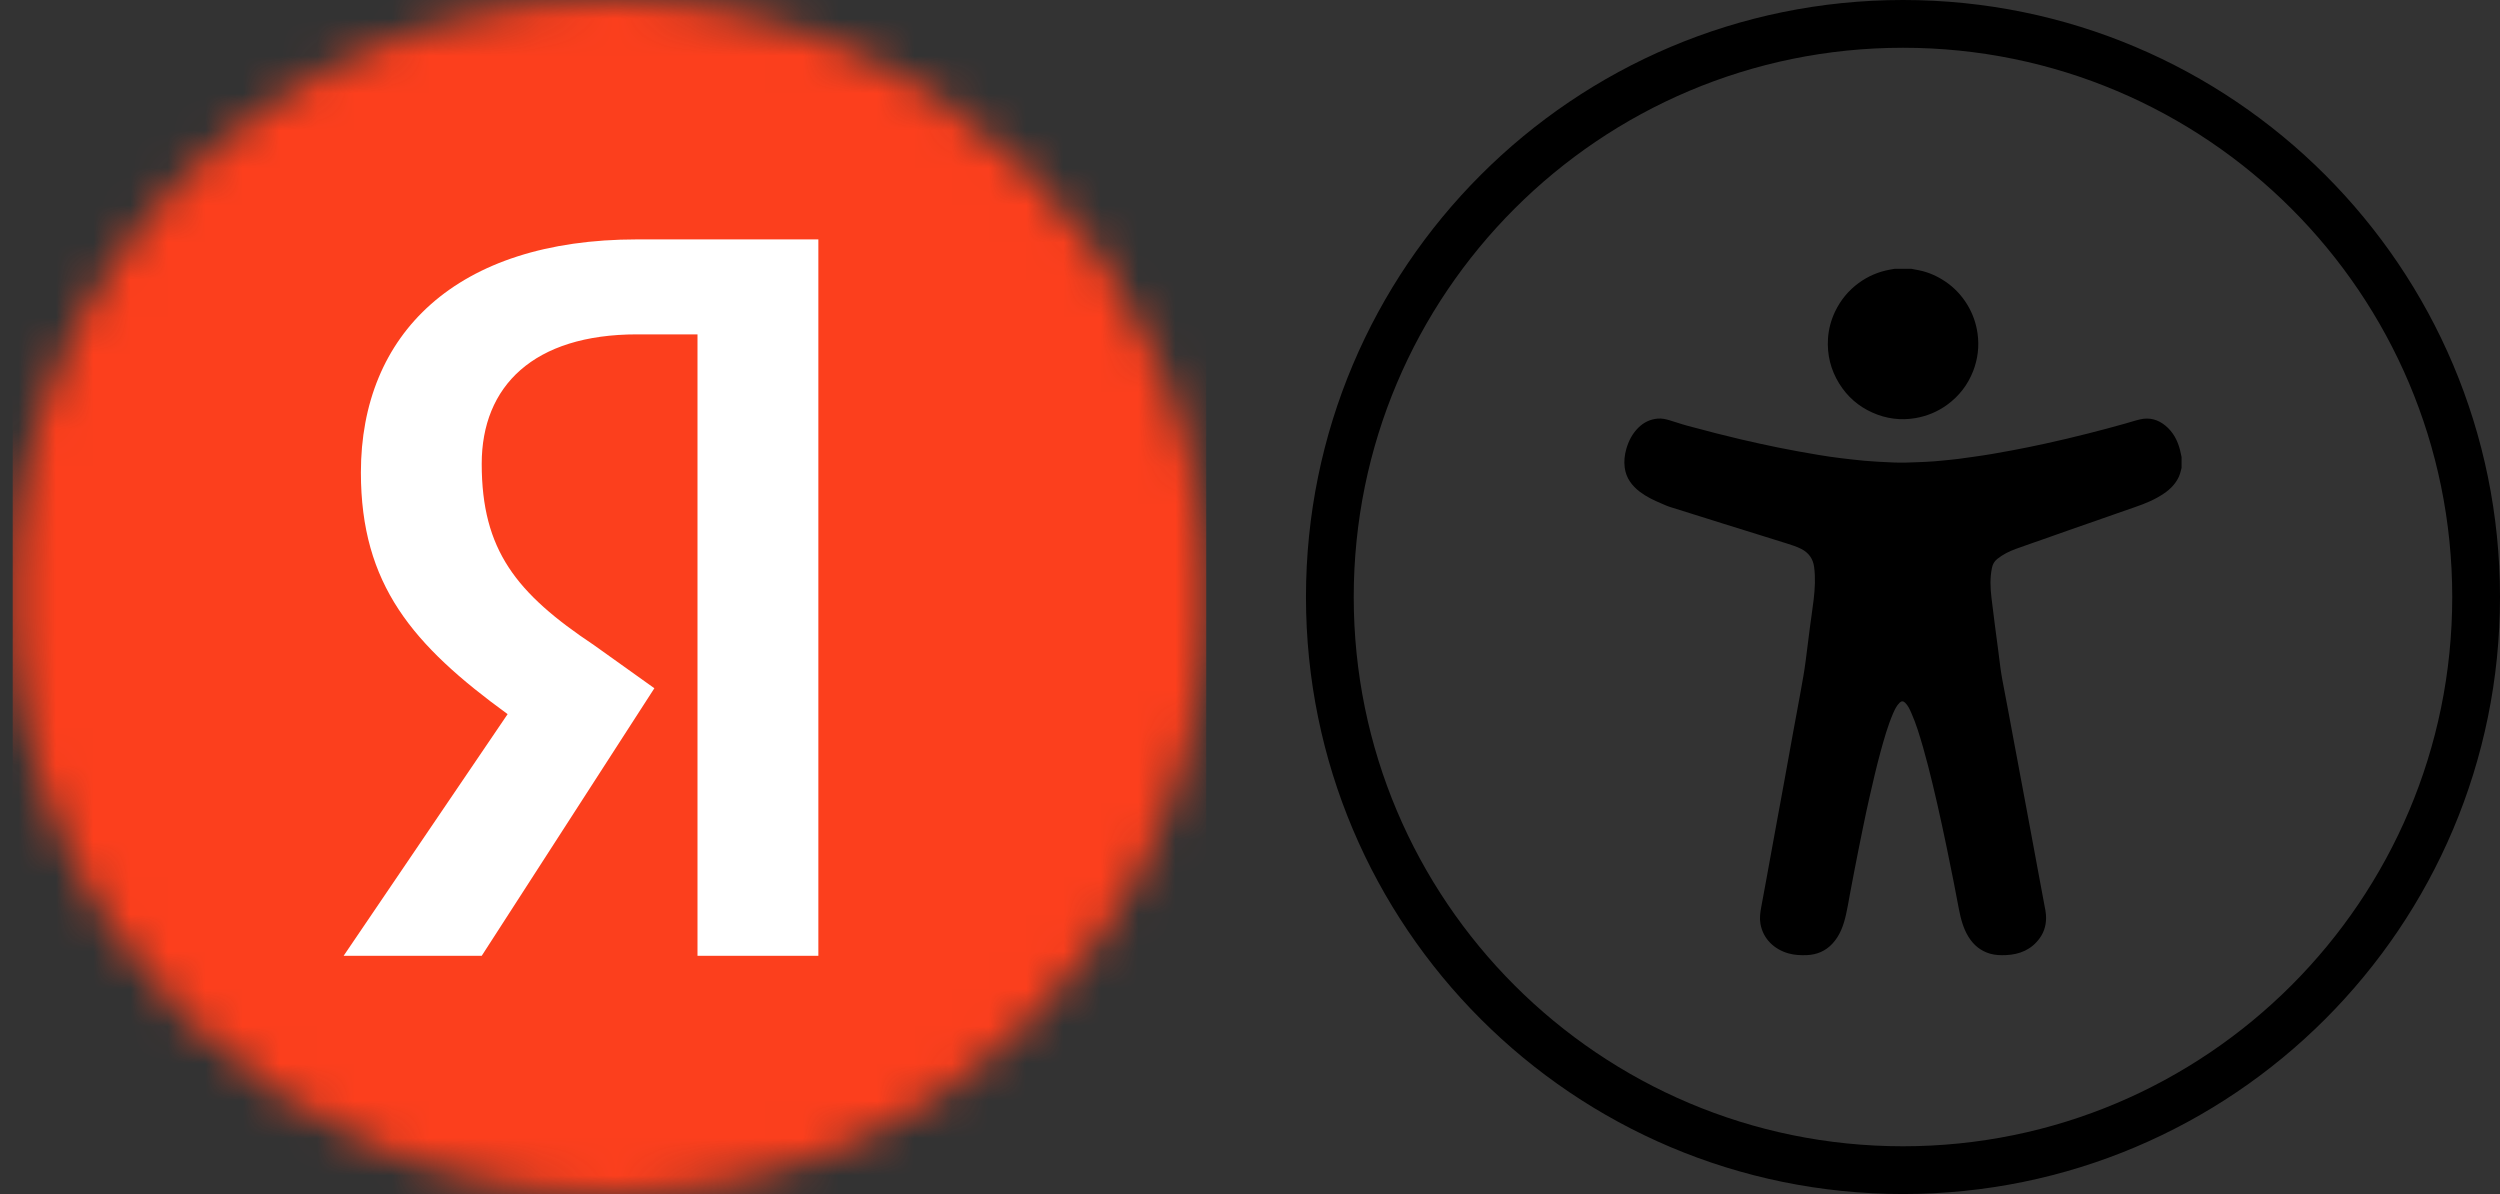
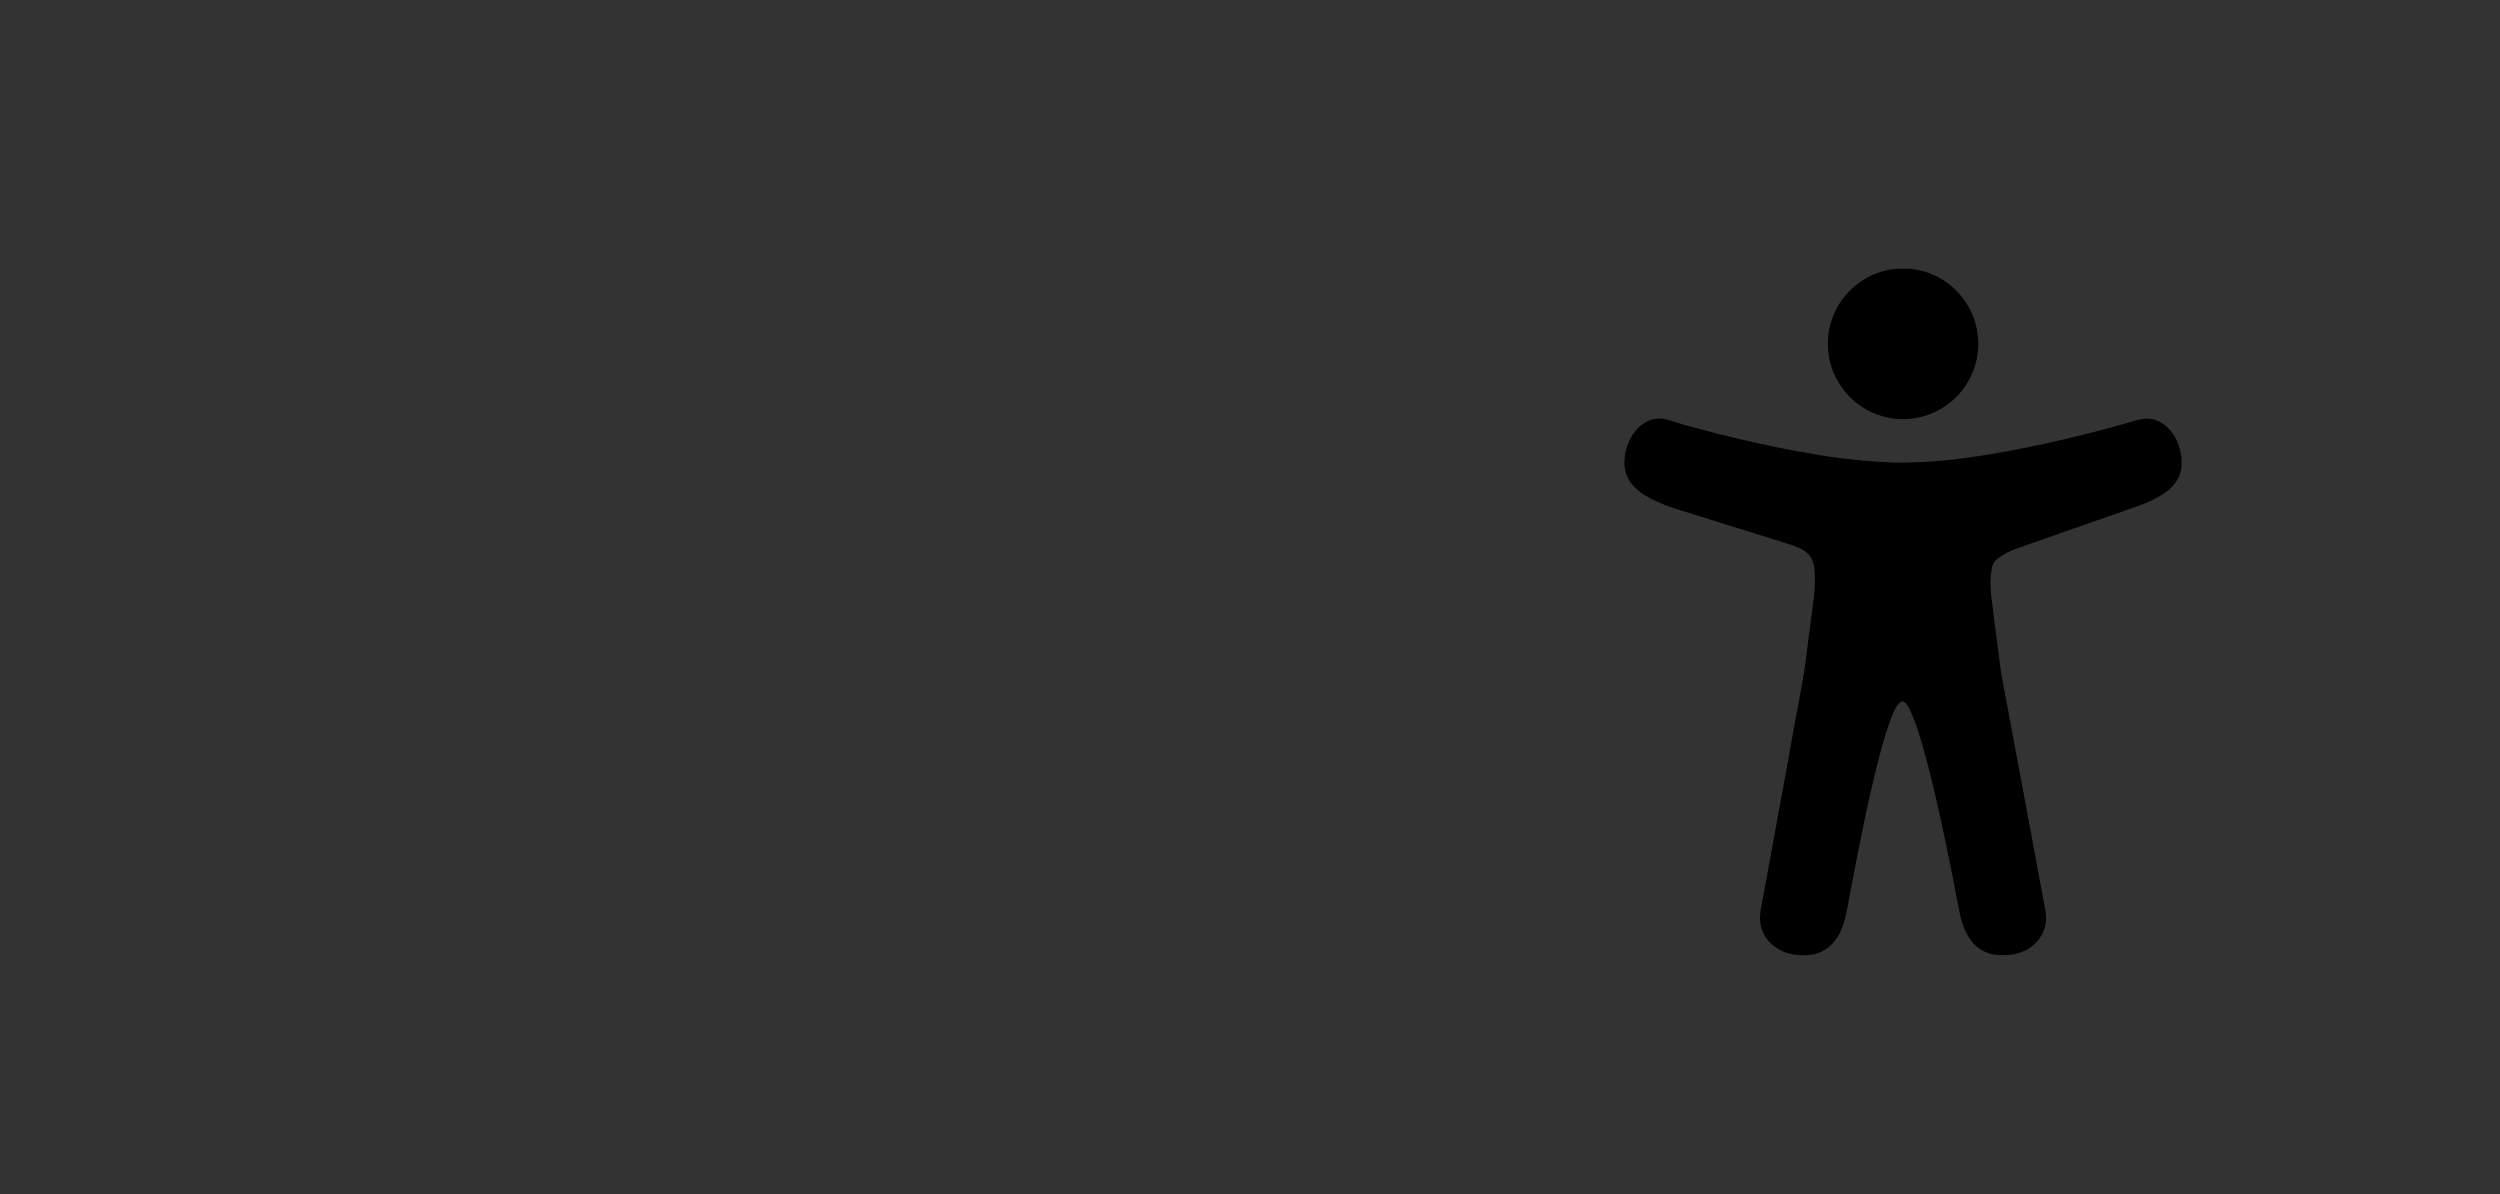
<svg xmlns="http://www.w3.org/2000/svg" width="67" height="32" viewBox="0 0 67 32" fill="none">
  <rect x="0" y="0" width="67" height="32" fill="#333333" stroke="none" />
  <g clip-path="url(#clip0_10217_11809)">
    <mask id="mask0_10217_11809" style="mask-type:alpha" maskUnits="userSpaceOnUse" x="0" y="0" width="33" height="32">
-       <circle cx="16.334" cy="16" r="16" fill="white" />
-     </mask>
+       </mask>
    <g mask="url(#mask0_10217_11809)">
      <rect width="32" height="32" transform="translate(0.334)" fill="#FC3F1D" />
      <path d="M18.693 8.961H17.074C14.298 8.961 12.91 10.348 12.91 12.43C12.91 14.744 13.835 15.9 15.917 17.288L17.537 18.445L12.91 25.616H9.209L13.604 19.139C11.06 17.288 9.672 15.669 9.672 12.662C9.672 8.961 12.216 6.416 17.074 6.416H21.932V25.616H18.693V8.961Z" fill="white" />
    </g>
  </g>
-   <path fill-rule="evenodd" clip-rule="evenodd" d="M36.28 16C36.28 24.13 42.87 30.72 51 30.72C59.13 30.72 65.72 24.13 65.72 16C65.72 7.87 59.13 1.28 51 1.28C42.87 1.28 36.28 7.87 36.28 16ZM51 0C42.163 0 35 7.163 35 16C35 24.837 42.163 32 51 32C59.837 32 67 24.837 67 16C67 7.163 59.837 0 51 0Z" fill="black" />
  <path fill-rule="evenodd" clip-rule="evenodd" d="M51.432 7.244L51.221 7.203H50.782L50.646 7.227C50.342 7.283 50.064 7.401 49.814 7.584C49.539 7.785 49.33 8.04 49.182 8.346C49.072 8.577 49.006 8.821 48.99 9.075C48.963 9.506 49.062 9.909 49.29 10.278C49.507 10.629 49.805 10.89 50.18 11.057C50.549 11.222 50.935 11.274 51.336 11.205C51.645 11.151 51.928 11.034 52.183 10.849C52.503 10.616 52.736 10.314 52.88 9.946C53.005 9.622 53.047 9.287 52.999 8.941C52.96 8.662 52.868 8.402 52.721 8.161C52.567 7.91 52.369 7.701 52.124 7.538C51.912 7.397 51.683 7.295 51.432 7.244ZM58.451 12.598C58.456 12.578 58.461 12.557 58.467 12.537H58.466V12.25C58.462 12.229 58.458 12.209 58.453 12.188C58.444 12.145 58.435 12.101 58.424 12.057C58.358 11.802 58.24 11.577 58.033 11.407C57.834 11.243 57.607 11.18 57.351 11.24C57.262 11.261 57.174 11.287 57.087 11.313C57.044 11.326 57.001 11.339 56.958 11.351C56.628 11.444 56.296 11.533 55.963 11.617C55.58 11.714 55.195 11.806 54.808 11.89C54.521 11.953 54.233 12.012 53.944 12.066C53.588 12.134 53.23 12.196 52.871 12.245C52.818 12.252 52.764 12.26 52.711 12.267C52.556 12.289 52.401 12.312 52.245 12.325C52.188 12.331 52.131 12.336 52.073 12.342C51.917 12.357 51.76 12.372 51.602 12.378C51.539 12.38 51.475 12.383 51.412 12.386C51.194 12.395 50.976 12.404 50.757 12.395C50.734 12.394 50.712 12.393 50.689 12.392C50.446 12.381 50.203 12.37 49.961 12.348C49.753 12.328 49.546 12.304 49.338 12.279C49.135 12.255 48.933 12.225 48.731 12.191C48.375 12.131 48.019 12.068 47.666 11.996C47.323 11.926 46.982 11.852 46.642 11.772C46.425 11.721 46.209 11.668 45.994 11.613C45.858 11.578 45.724 11.542 45.589 11.506C45.472 11.476 45.356 11.445 45.24 11.415C45.136 11.387 45.034 11.355 44.932 11.322C44.869 11.302 44.806 11.282 44.743 11.263C44.643 11.233 44.54 11.21 44.434 11.218C44.228 11.234 44.052 11.318 43.906 11.464C43.747 11.622 43.648 11.814 43.586 12.028C43.539 12.192 43.52 12.36 43.542 12.53C43.578 12.81 43.734 13.018 43.953 13.184C44.129 13.316 44.326 13.41 44.527 13.494C44.547 13.502 44.566 13.511 44.585 13.519C44.637 13.542 44.688 13.564 44.742 13.582C44.89 13.63 45.038 13.675 45.186 13.721C45.256 13.743 45.326 13.765 45.396 13.787C45.508 13.822 45.62 13.857 45.732 13.892C45.878 13.938 46.023 13.984 46.169 14.03C46.369 14.092 46.57 14.154 46.77 14.217C46.883 14.252 46.997 14.287 47.111 14.323C47.171 14.341 47.231 14.36 47.291 14.379C47.458 14.43 47.624 14.482 47.79 14.535C47.822 14.545 47.854 14.555 47.886 14.565C48.018 14.606 48.149 14.648 48.274 14.711C48.473 14.814 48.588 14.972 48.618 15.193C48.657 15.483 48.64 15.773 48.607 16.061C48.59 16.205 48.57 16.349 48.55 16.492C48.537 16.582 48.524 16.673 48.512 16.764C48.481 16.997 48.452 17.231 48.423 17.465C48.413 17.544 48.403 17.623 48.393 17.702C48.358 17.981 48.307 18.258 48.257 18.534C48.222 18.73 48.185 18.927 48.149 19.123C48.117 19.294 48.086 19.465 48.054 19.637C48.019 19.829 47.985 20.021 47.95 20.213C47.916 20.405 47.881 20.597 47.846 20.789C47.803 21.029 47.758 21.27 47.714 21.51C47.685 21.665 47.657 21.82 47.628 21.976C47.573 22.276 47.519 22.576 47.464 22.876C47.436 23.026 47.409 23.176 47.382 23.326C47.364 23.421 47.347 23.516 47.33 23.612C47.288 23.844 47.245 24.077 47.201 24.31C47.173 24.459 47.154 24.608 47.18 24.759C47.252 25.164 47.55 25.444 47.935 25.552C48.097 25.597 48.262 25.604 48.428 25.597C48.693 25.585 48.923 25.489 49.106 25.293C49.313 25.072 49.409 24.796 49.474 24.506C49.51 24.345 49.539 24.181 49.568 24.018L49.57 24.005C49.612 23.77 49.657 23.537 49.703 23.304C49.777 22.927 49.851 22.55 49.929 22.174C49.986 21.895 50.044 21.617 50.108 21.341C50.199 20.941 50.291 20.542 50.399 20.147C50.494 19.802 50.59 19.458 50.731 19.128C50.777 19.023 50.824 18.917 50.908 18.834C50.96 18.784 51.006 18.784 51.057 18.833C51.134 18.907 51.177 19.003 51.219 19.097L51.22 19.099C51.355 19.4 51.447 19.716 51.539 20.032C51.632 20.357 51.715 20.685 51.794 21.013C51.88 21.372 51.963 21.732 52.04 22.093C52.058 22.177 52.076 22.261 52.094 22.345C52.122 22.475 52.15 22.604 52.176 22.734C52.238 23.03 52.297 23.325 52.356 23.622C52.383 23.761 52.41 23.9 52.436 24.039C52.456 24.145 52.477 24.251 52.497 24.357C52.548 24.619 52.613 24.877 52.756 25.108C52.893 25.329 53.079 25.483 53.331 25.558C53.472 25.599 53.615 25.603 53.758 25.597C54.127 25.581 54.443 25.451 54.665 25.142C54.798 24.957 54.848 24.746 54.832 24.518C54.827 24.439 54.811 24.361 54.795 24.283C54.789 24.253 54.783 24.222 54.778 24.191C54.739 23.977 54.699 23.762 54.658 23.547C54.638 23.441 54.619 23.336 54.599 23.23C54.566 23.053 54.533 22.877 54.501 22.7C54.44 22.375 54.38 22.051 54.32 21.726C54.26 21.404 54.199 21.082 54.139 20.759C54.109 20.598 54.079 20.437 54.049 20.275C54.024 20.143 53.999 20.01 53.974 19.877C53.925 19.611 53.876 19.346 53.826 19.08C53.802 18.954 53.778 18.827 53.754 18.7C53.724 18.544 53.694 18.387 53.665 18.23C53.624 18.012 53.597 17.793 53.57 17.573C53.565 17.53 53.56 17.487 53.554 17.444C53.542 17.346 53.529 17.247 53.515 17.149C53.505 17.071 53.494 16.993 53.484 16.915C53.475 16.843 53.465 16.771 53.456 16.698C53.427 16.471 53.397 16.244 53.371 16.017C53.34 15.75 53.329 15.483 53.385 15.217C53.404 15.122 53.449 15.042 53.526 14.98C53.675 14.861 53.843 14.777 54.02 14.712C54.175 14.655 54.331 14.601 54.486 14.547C54.559 14.522 54.632 14.496 54.705 14.471C54.825 14.428 54.946 14.386 55.067 14.343C55.223 14.288 55.38 14.232 55.537 14.177C55.755 14.101 55.973 14.025 56.192 13.949C56.3 13.911 56.409 13.873 56.518 13.835C56.597 13.807 56.675 13.78 56.754 13.752C56.908 13.698 57.061 13.643 57.216 13.591C57.49 13.498 57.756 13.388 57.996 13.224C58.168 13.107 58.31 12.962 58.397 12.769C58.422 12.714 58.436 12.656 58.451 12.598Z" fill="black" />
  <defs>
    <clipPath id="clip0_10217_11809">
-       <rect width="32" height="32" fill="white" transform="translate(0.334)" />
-     </clipPath>
+       </clipPath>
  </defs>
</svg>